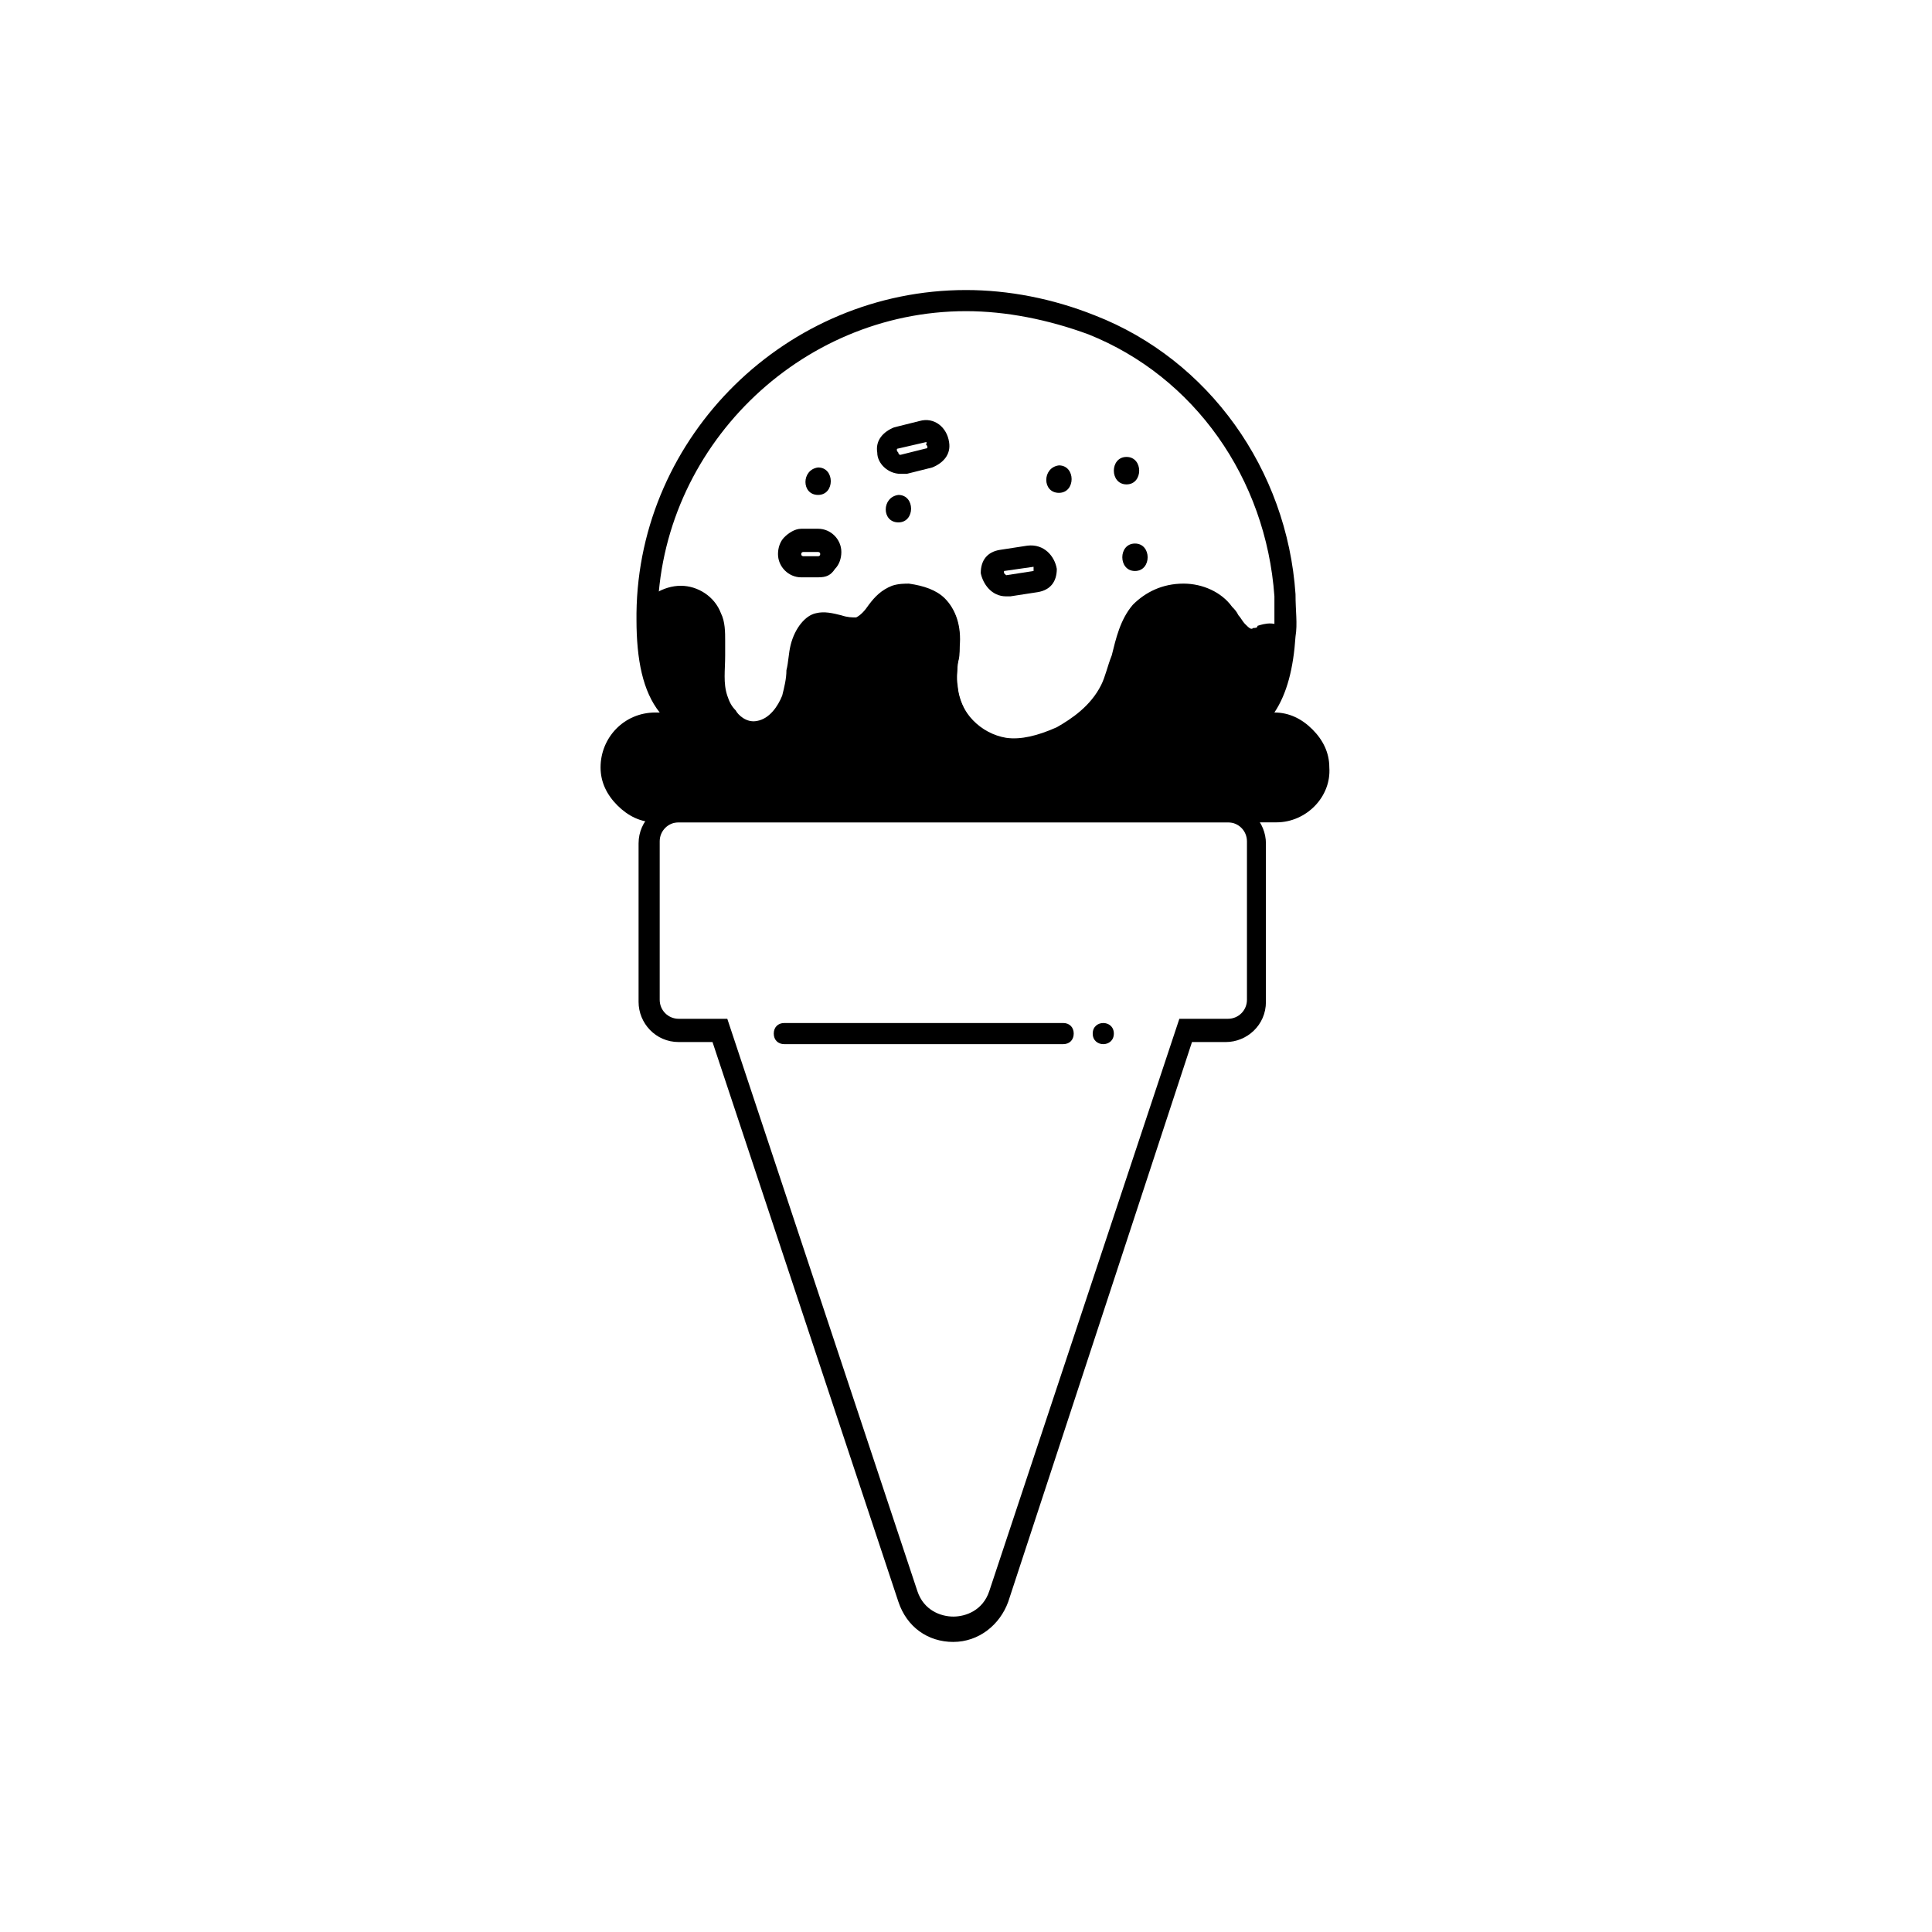
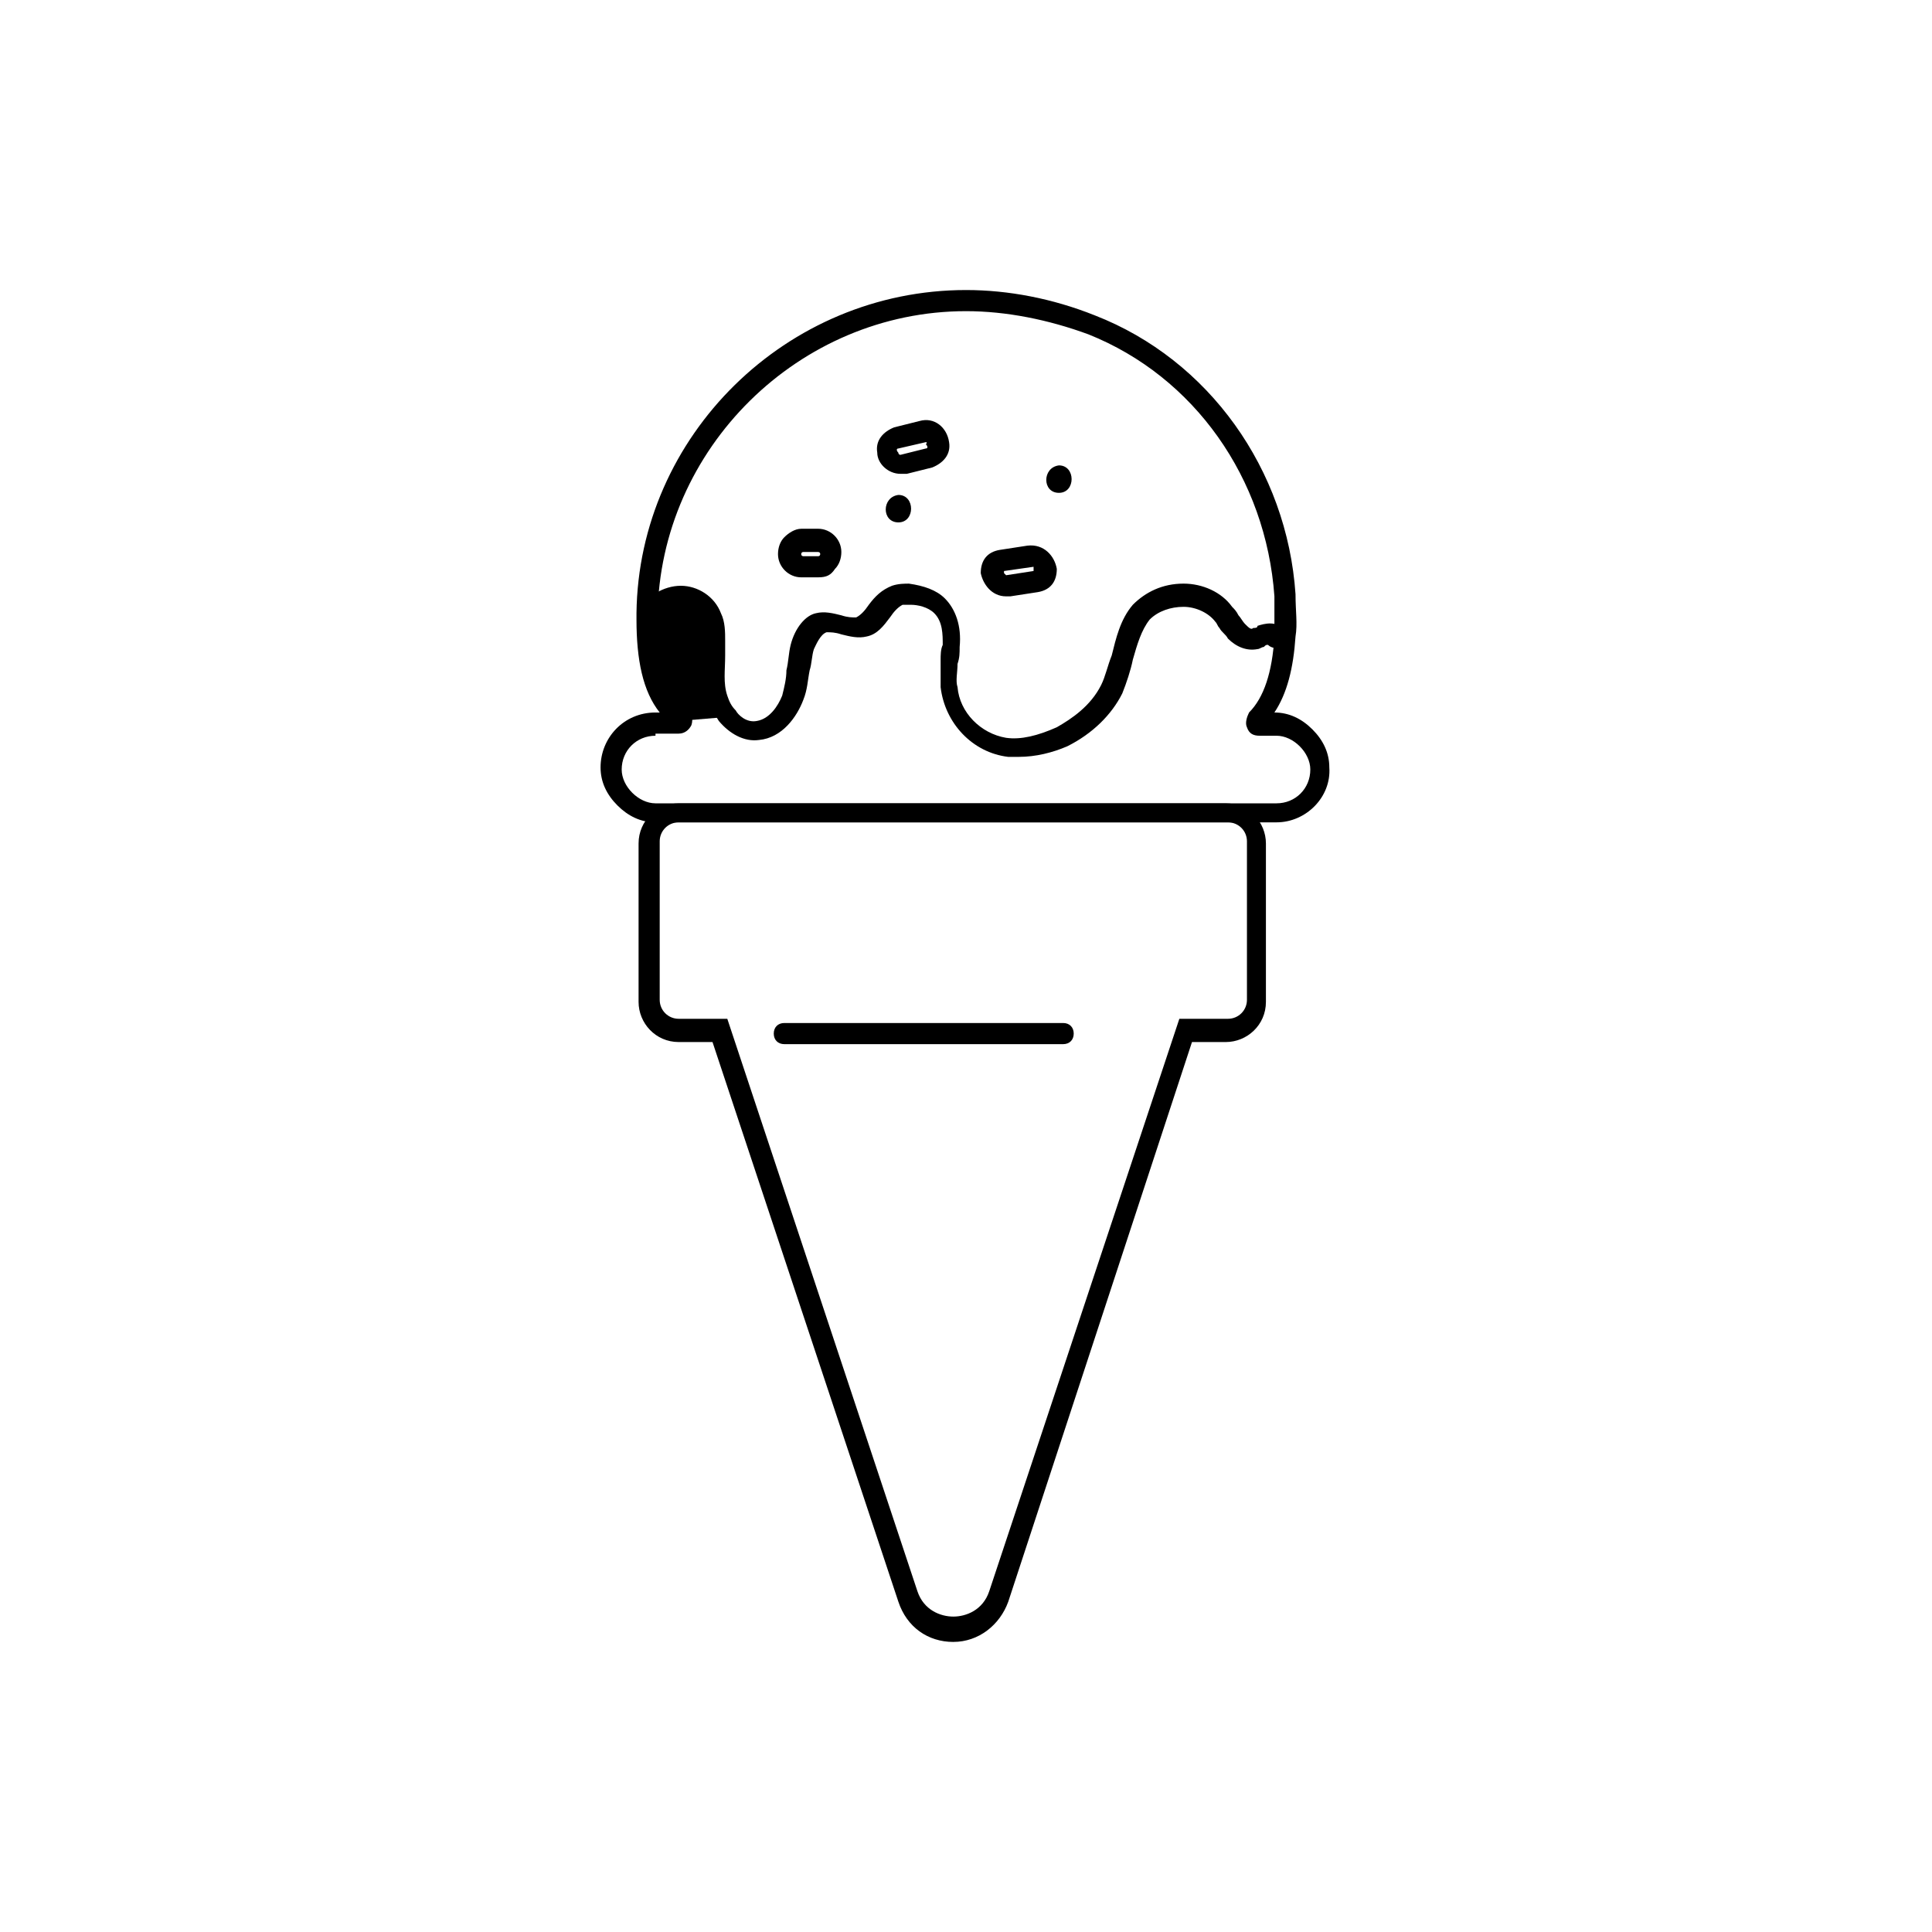
<svg xmlns="http://www.w3.org/2000/svg" fill="#000000" width="800px" height="800px" version="1.1" viewBox="144 144 512 512">
  <g>
    <path d="m396.64 579.13c-6.719 0-12.316-3.918-14.555-10.637l-49.262-148.34h-8.957c-6.156 0-10.637-5.039-10.637-10.637v-41.984c0-6.156 5.039-10.637 10.637-10.637h144.98c6.156 0 10.637 5.039 10.637 10.637v41.984c0 6.156-5.039 10.637-10.637 10.637h-8.957l-48.699 148.34c-2.238 6.156-7.84 10.633-14.555 10.633zm-72.773-217.2c-2.801 0-5.039 2.238-5.039 5.039v41.984c0 2.801 2.238 5.039 5.039 5.039h12.875l50.383 151.7c1.68 5.039 6.156 6.719 9.516 6.719s7.836-1.68 9.516-6.719l50.383-151.7h12.875c2.801 0 5.039-2.238 5.039-5.039v-41.984c0-2.801-2.238-5.039-5.039-5.039z" />
    <path d="m425.75 420.71h-73.895c-1.68 0-2.801-1.121-2.801-2.801 0-1.68 1.121-2.801 2.801-2.801h73.891c1.68 0 2.801 1.121 2.801 2.801 0 1.68-1.117 2.801-2.797 2.801z" />
-     <path d="m439.18 417.91c0 3.734-5.598 3.734-5.598 0 0-3.731 5.598-3.731 5.598 0" />
-     <path d="m484.53 312.67c-0.559 10.637-3.359 17.352-7.836 21.832-0.559 0.559 0 1.121 0.559 1.121h4.477c3.359 0 6.156 1.121 8.398 3.359 2.238 2.238 3.359 5.039 3.359 8.398 0 6.156-5.039 11.754-11.754 11.754l-164.02-0.004c-3.359 0-6.156-1.121-7.836-3.359-2.238-2.238-3.359-5.039-3.359-8.398 0-6.156 5.039-11.754 11.754-11.754h6.156c0.559 0 0.559-0.559 0.559-1.121l13.434-1.121c2.238 2.801 5.039 4.477 8.398 3.918 4.477-0.559 7.836-4.477 8.957-8.957 1.68-4.477 1.68-8.957 2.801-13.434 0.559-2.801 2.238-5.598 5.039-6.719 3.359-1.121 7.277 1.68 10.637 0.559 3.918-1.121 5.598-7.277 9.516-8.398 1.121-0.559 2.238-0.559 3.359 0 2.801 0 5.598 1.121 7.836 3.359 2.801 2.801 3.359 6.719 3.359 10.637s-1.121 7.277-0.559 11.195c0.559 7.836 7.277 15.113 15.113 16.234 5.039 0.559 10.078-1.121 15.113-3.359 5.598-2.801 10.637-7.277 13.434-12.875 3.359-6.719 2.801-14.555 7.836-20.152 5.598-6.156 16.793-6.156 21.832 0.559 1.121 1.68 2.238 3.359 3.359 4.477 1.121 1.68 3.359 2.238 5.039 2.238 1.68-0.559 4.477-1.68 5.598 0z" />
    <path d="m335.06 328.91c0.559 1.68 1.121 3.359 2.238 5.039l-13.434 1.121c-5.598-5.039-8.957-13.434-8.957-26.309v-1.121h1.68c1.68-3.359 5.039-5.598 8.398-5.598s6.719 2.238 8.398 5.598c1.121 1.68 1.121 3.918 1.121 6.156-0.004 5.035-0.562 10.074 0.555 15.113z" />
    <path d="m482.29 361.93h-164.58c-3.918 0-7.277-1.68-10.078-4.477-2.801-2.801-4.477-6.156-4.477-10.078 0-7.836 6.156-14.555 14.555-14.555h1.121c-4.477-5.598-6.156-13.996-6.156-24.629v-1.68c0.555-47.023 39.742-85.648 87.324-85.648 11.195 0 22.953 2.238 34.148 6.719 30.23 11.754 50.941 40.863 53.18 73.891 0 4.477 0.559 7.836 0 11.195-0.559 8.398-2.238 15.113-5.598 20.152 3.918 0 7.277 1.68 10.078 4.477 2.801 2.801 4.477 6.156 4.477 10.078 0.559 7.836-6.16 14.555-13.996 14.555zm-164.58-22.953c-5.039 0-8.957 3.918-8.957 8.957 0 2.238 1.121 4.477 2.801 6.156 1.68 1.68 3.918 2.801 6.156 2.801h164.58c5.039 0 8.957-3.918 8.957-8.957 0-2.238-1.121-4.477-2.801-6.156-1.68-1.68-3.918-2.801-6.156-2.801h-4.477c-1.68 0-2.801-0.559-3.359-2.238-0.559-1.121 0-2.801 0.559-3.918 3.918-3.918 6.156-10.637 6.719-20.152v-10.637c-2.238-31.348-21.273-58.219-49.262-69.414-10.637-3.918-21.836-6.156-32.469-6.156-44.223 0-81.168 36.387-81.73 80.609v1.121c0 11.195 2.801 19.594 7.836 24.07 1.121 1.121 1.68 2.238 1.121 3.918-0.559 1.121-1.68 2.238-3.359 2.238h-6.156z" />
    <path d="m413.99 344.58h-2.801c-9.516-1.121-16.793-8.957-17.914-18.473v-7.277c0-1.121 0-2.801 0.559-3.918 0-2.801 0-6.156-2.238-8.398-1.68-1.68-4.477-2.238-6.156-2.238h-2.238c-1.121 0.559-2.238 1.68-3.359 3.359-1.68 2.238-3.359 4.477-6.156 5.039-2.238 0.559-4.477 0-6.719-0.559-1.68-0.559-2.801-0.559-3.918-0.559-1.68 0.559-2.801 3.359-3.359 4.477-0.559 1.68-0.559 3.918-1.121 5.598-0.559 2.801-0.559 5.039-1.68 7.836-1.68 4.477-5.598 10.078-11.754 10.637-3.918 0.559-7.836-1.68-10.637-5.039-1.121-1.68-2.238-3.918-2.801-5.598-1.121-3.918-1.121-8.398-1.121-12.316v-3.359c0-2.238 0-3.918-0.559-5.039-1.121-2.238-3.359-3.918-5.598-3.918s-5.039 1.68-5.598 3.918c-0.559 1.68-2.238 2.238-3.918 1.68-1.68-0.559-2.238-2.238-1.68-3.918 1.68-4.477 6.719-7.277 11.195-7.277s8.957 2.801 10.637 7.277c1.121 2.238 1.121 5.039 1.121 7.277v3.918c0 3.918-0.559 7.277 0.559 10.637 0.559 1.68 1.121 2.801 2.238 3.918 0.559 1.121 2.801 3.359 5.598 2.801 3.359-0.559 5.598-3.918 6.719-6.719 0.559-2.238 1.121-4.477 1.121-6.719 0.559-2.238 0.559-4.477 1.121-6.719 1.121-4.477 3.918-7.836 6.719-8.398 2.238-0.559 4.477 0 6.719 0.559 1.68 0.559 2.801 0.559 3.918 0.559 1.121-0.559 2.238-1.68 3.359-3.359 1.68-2.238 3.359-3.918 6.156-5.039 1.68-0.559 3.359-0.559 4.477-0.559 3.918 0.559 7.277 1.68 9.516 3.918 2.801 2.801 4.477 7.277 3.918 12.875 0 1.68 0 2.801-0.559 4.477 0 2.238-0.559 4.477 0 6.156 0.559 6.719 6.156 12.316 12.875 13.434 3.918 0.559 8.398-0.559 13.434-2.801 3.918-2.238 8.957-5.598 11.754-11.195 1.121-2.238 1.68-5.039 2.801-7.836 1.121-4.477 2.238-9.516 5.598-13.434 3.359-3.359 7.836-5.598 13.434-5.598 5.039 0 10.078 2.238 12.875 6.156 0.559 0.559 1.121 1.121 1.68 2.238 0.559 0.559 1.121 1.68 1.68 2.238 1.121 1.121 1.68 1.68 2.238 1.121 0.559 0 1.121 0 1.121-0.559 1.68-0.559 5.598-1.68 7.277 1.68 0.559 1.68 0 2.801-1.68 3.918-1.121 0.559-2.238 0-2.801-0.559-0.559 0-0.559 0-1.121 0.559-0.559 0-1.121 0.559-1.68 0.559-2.801 0.559-5.598-0.559-7.836-2.801-0.559-1.121-1.68-1.68-2.238-2.801-0.559-0.559-0.559-1.121-1.121-1.68-1.68-2.238-5.039-3.918-8.398-3.918-3.359 0-6.719 1.121-8.957 3.359-2.238 2.801-3.359 6.719-4.477 10.637-0.559 2.801-1.68 6.156-2.801 8.957-2.801 5.598-7.836 10.637-14.555 13.996-3.91 1.695-8.387 2.812-12.867 2.812z" />
-     <path d="m442.54 272.37c4.477 0 4.477-7.277 0-7.277-4.481 0-4.481 7.277 0 7.277z" />
    <path d="m382.09 282.44c4.477 0 4.477-7.277 0-7.277-4.481 0.562-4.481 7.277 0 7.277z" />
-     <path d="m360.81 275.16c4.477 0 4.477-7.277 0-7.277-4.477 0.562-4.477 7.277 0 7.277z" />
    <path d="m424.63 274.61c4.477 0 4.477-7.277 0-7.277-4.477 0.559-4.477 7.277 0 7.277z" />
-     <path d="m444.78 295.32c4.477 0 4.477-7.277 0-7.277s-4.477 7.277 0 7.277z" />
    <path d="m382.64 269.57c-3.359 0-6.156-2.801-6.156-5.598-0.559-3.359 1.68-5.598 4.477-6.719l6.719-1.68c3.918-1.121 7.277 1.68 7.836 5.598 0.559 3.359-1.68 5.598-4.477 6.719l-6.719 1.68h-1.68zm6.719-8.395-7.277 1.68c-0.559 0-0.559 0.559 0 1.121 0 0.559 0.559 0.559 0.559 0.559l6.719-1.68c0.559 0 0.559-0.559 0-1.121 0.559-0.559 0-0.559 0-0.559z" />
    <path d="m410.63 302.04c-3.918 0-6.156-3.359-6.719-6.156 0-3.359 1.68-5.598 5.039-6.156l7.277-1.121c4.477-0.559 7.277 2.801 7.836 6.156 0 3.359-1.68 5.598-5.039 6.156l-7.277 1.121h-1.117zm7.277-7.836-7.836 1.121v0.559c0.559 0.559 0.559 0.559 0.559 0.559l7.277-1.121v-0.559-0.559z" />
    <path d="m360.81 297h-4.477c-3.359 0-6.156-2.801-6.156-6.156 0-1.68 0.559-3.359 1.68-4.477 1.121-1.121 2.801-2.238 4.477-2.238l4.477-0.004c3.359 0 6.156 2.801 6.156 6.156 0 1.68-0.559 3.359-1.68 4.477-1.117 1.684-2.238 2.242-4.477 2.242zm-3.918-6.715c-0.559 0-0.559 0.559-0.559 0.559 0 0.559 0.559 0.559 0.559 0.559h3.918c0.559 0 0.559-0.559 0.559-0.559 0-0.559-0.559-0.559-0.559-0.559z" />
  </g>
</svg>